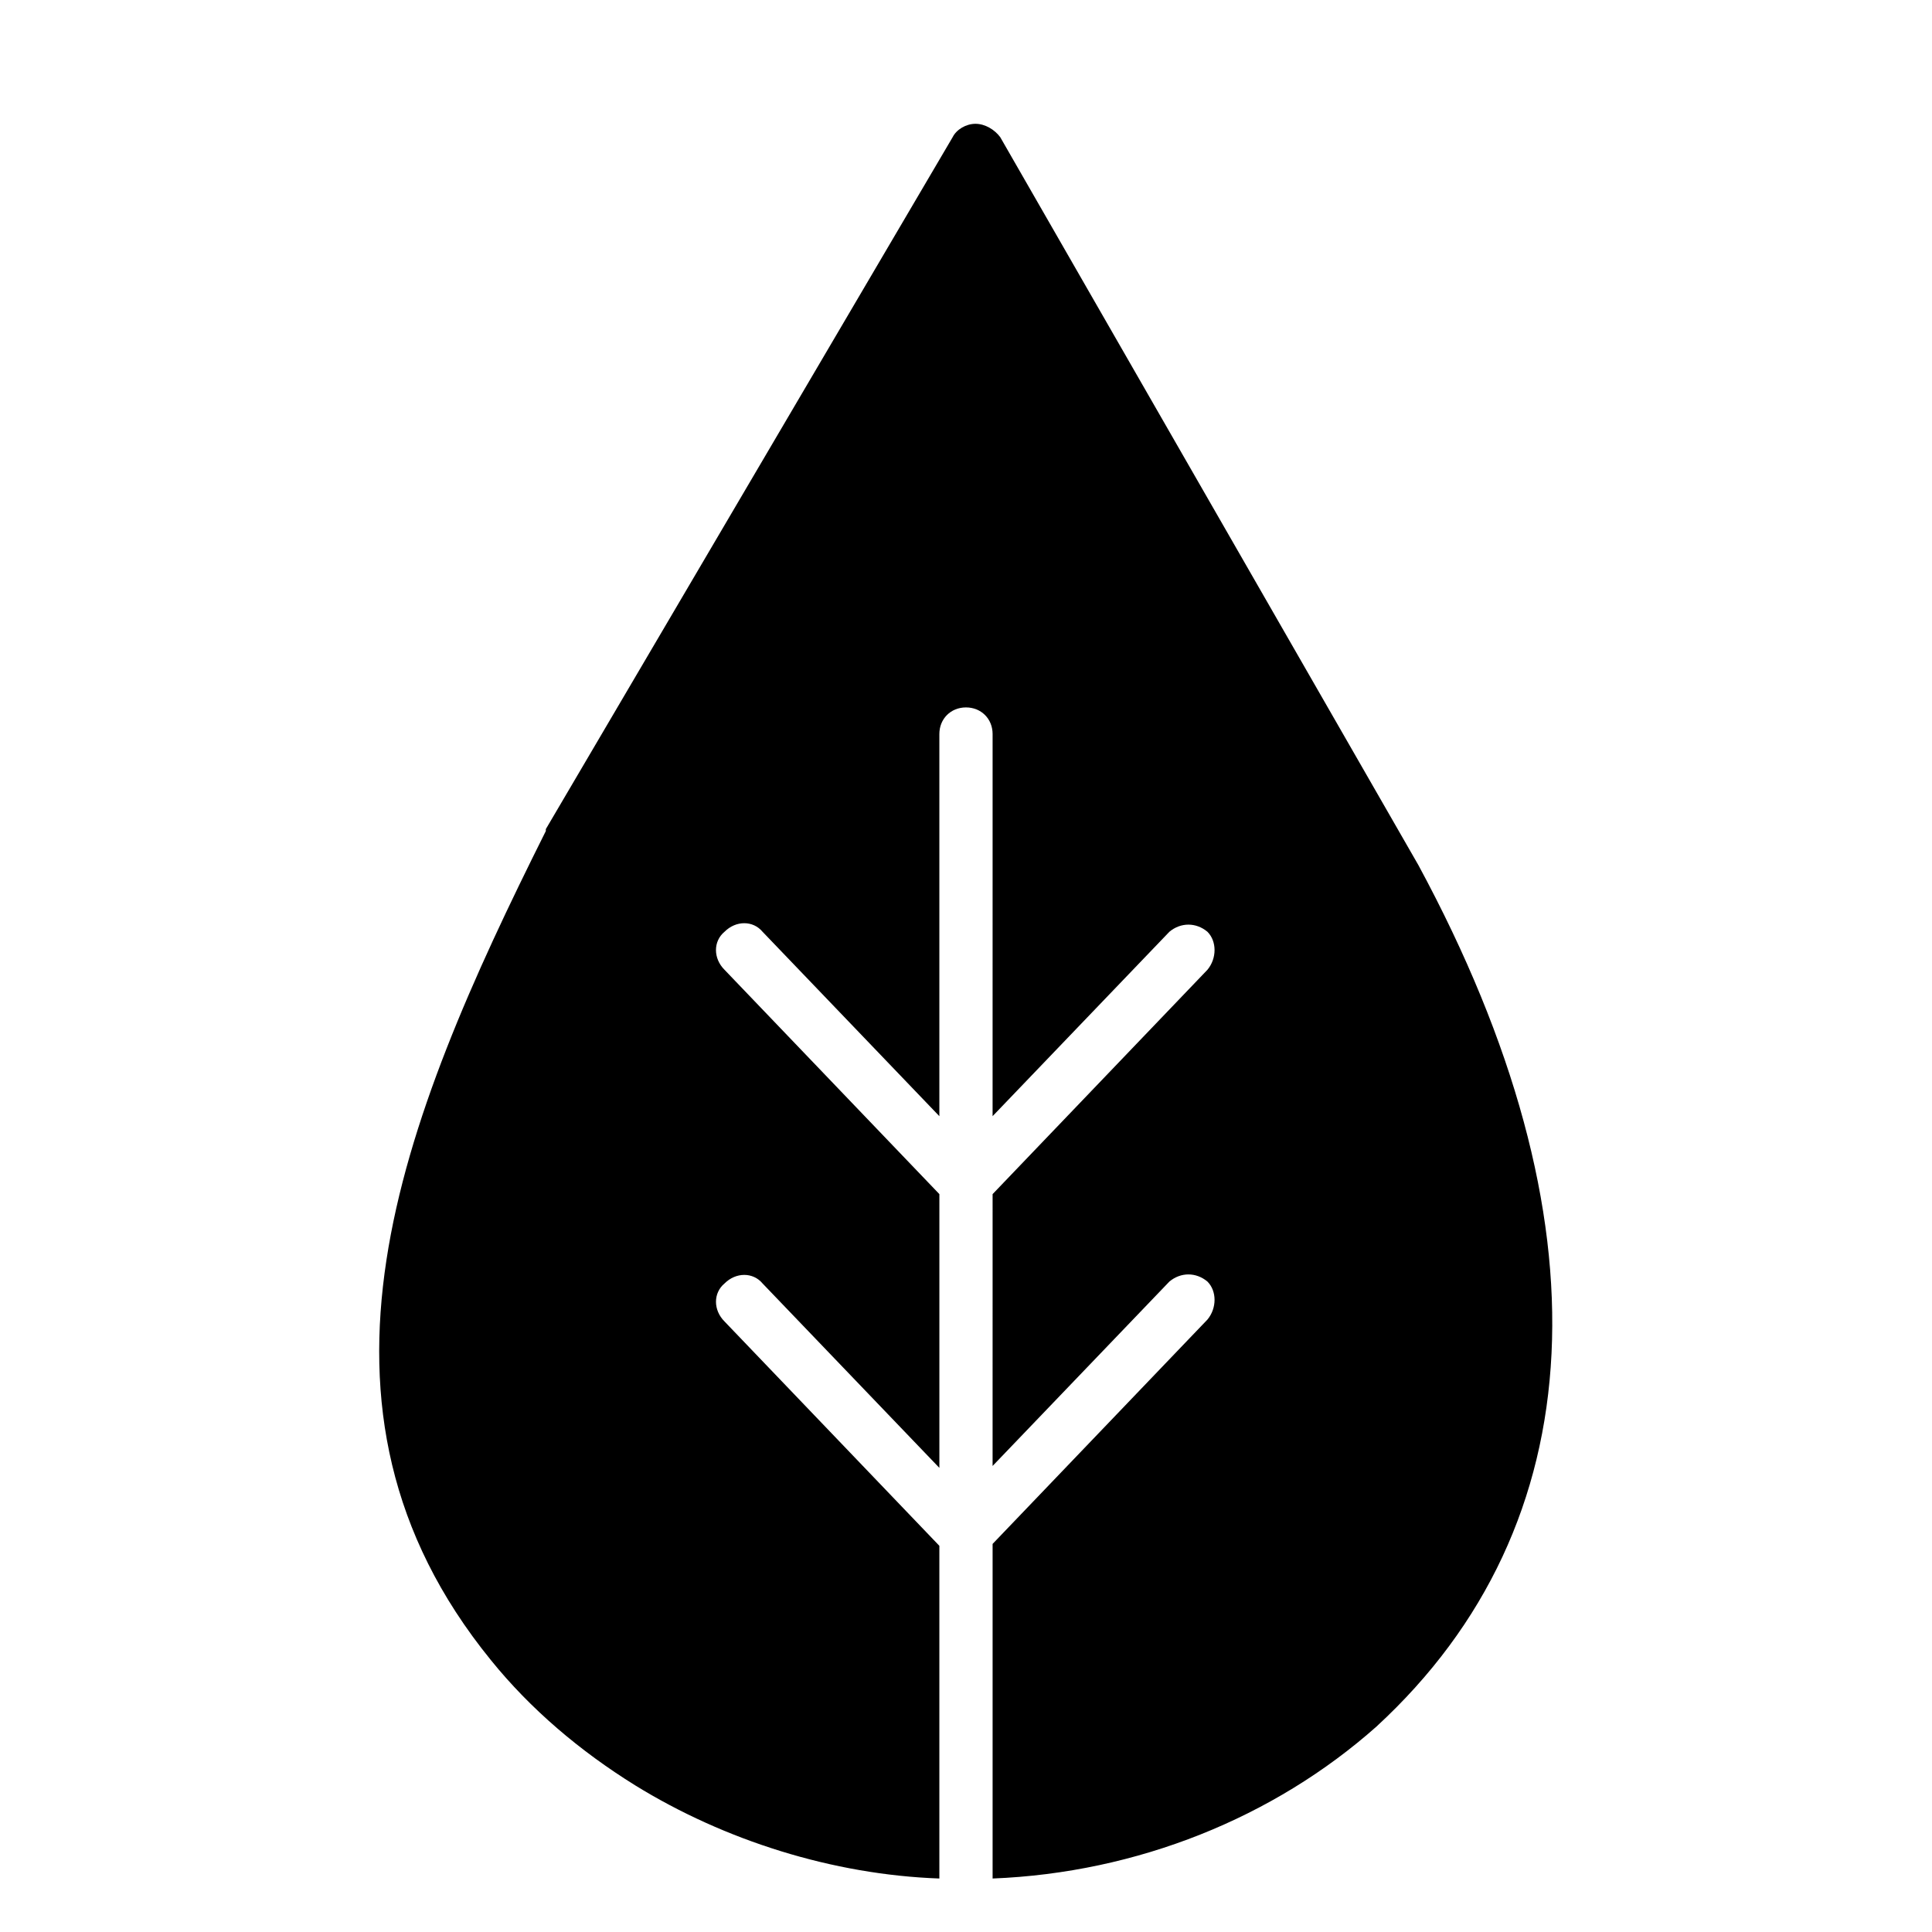
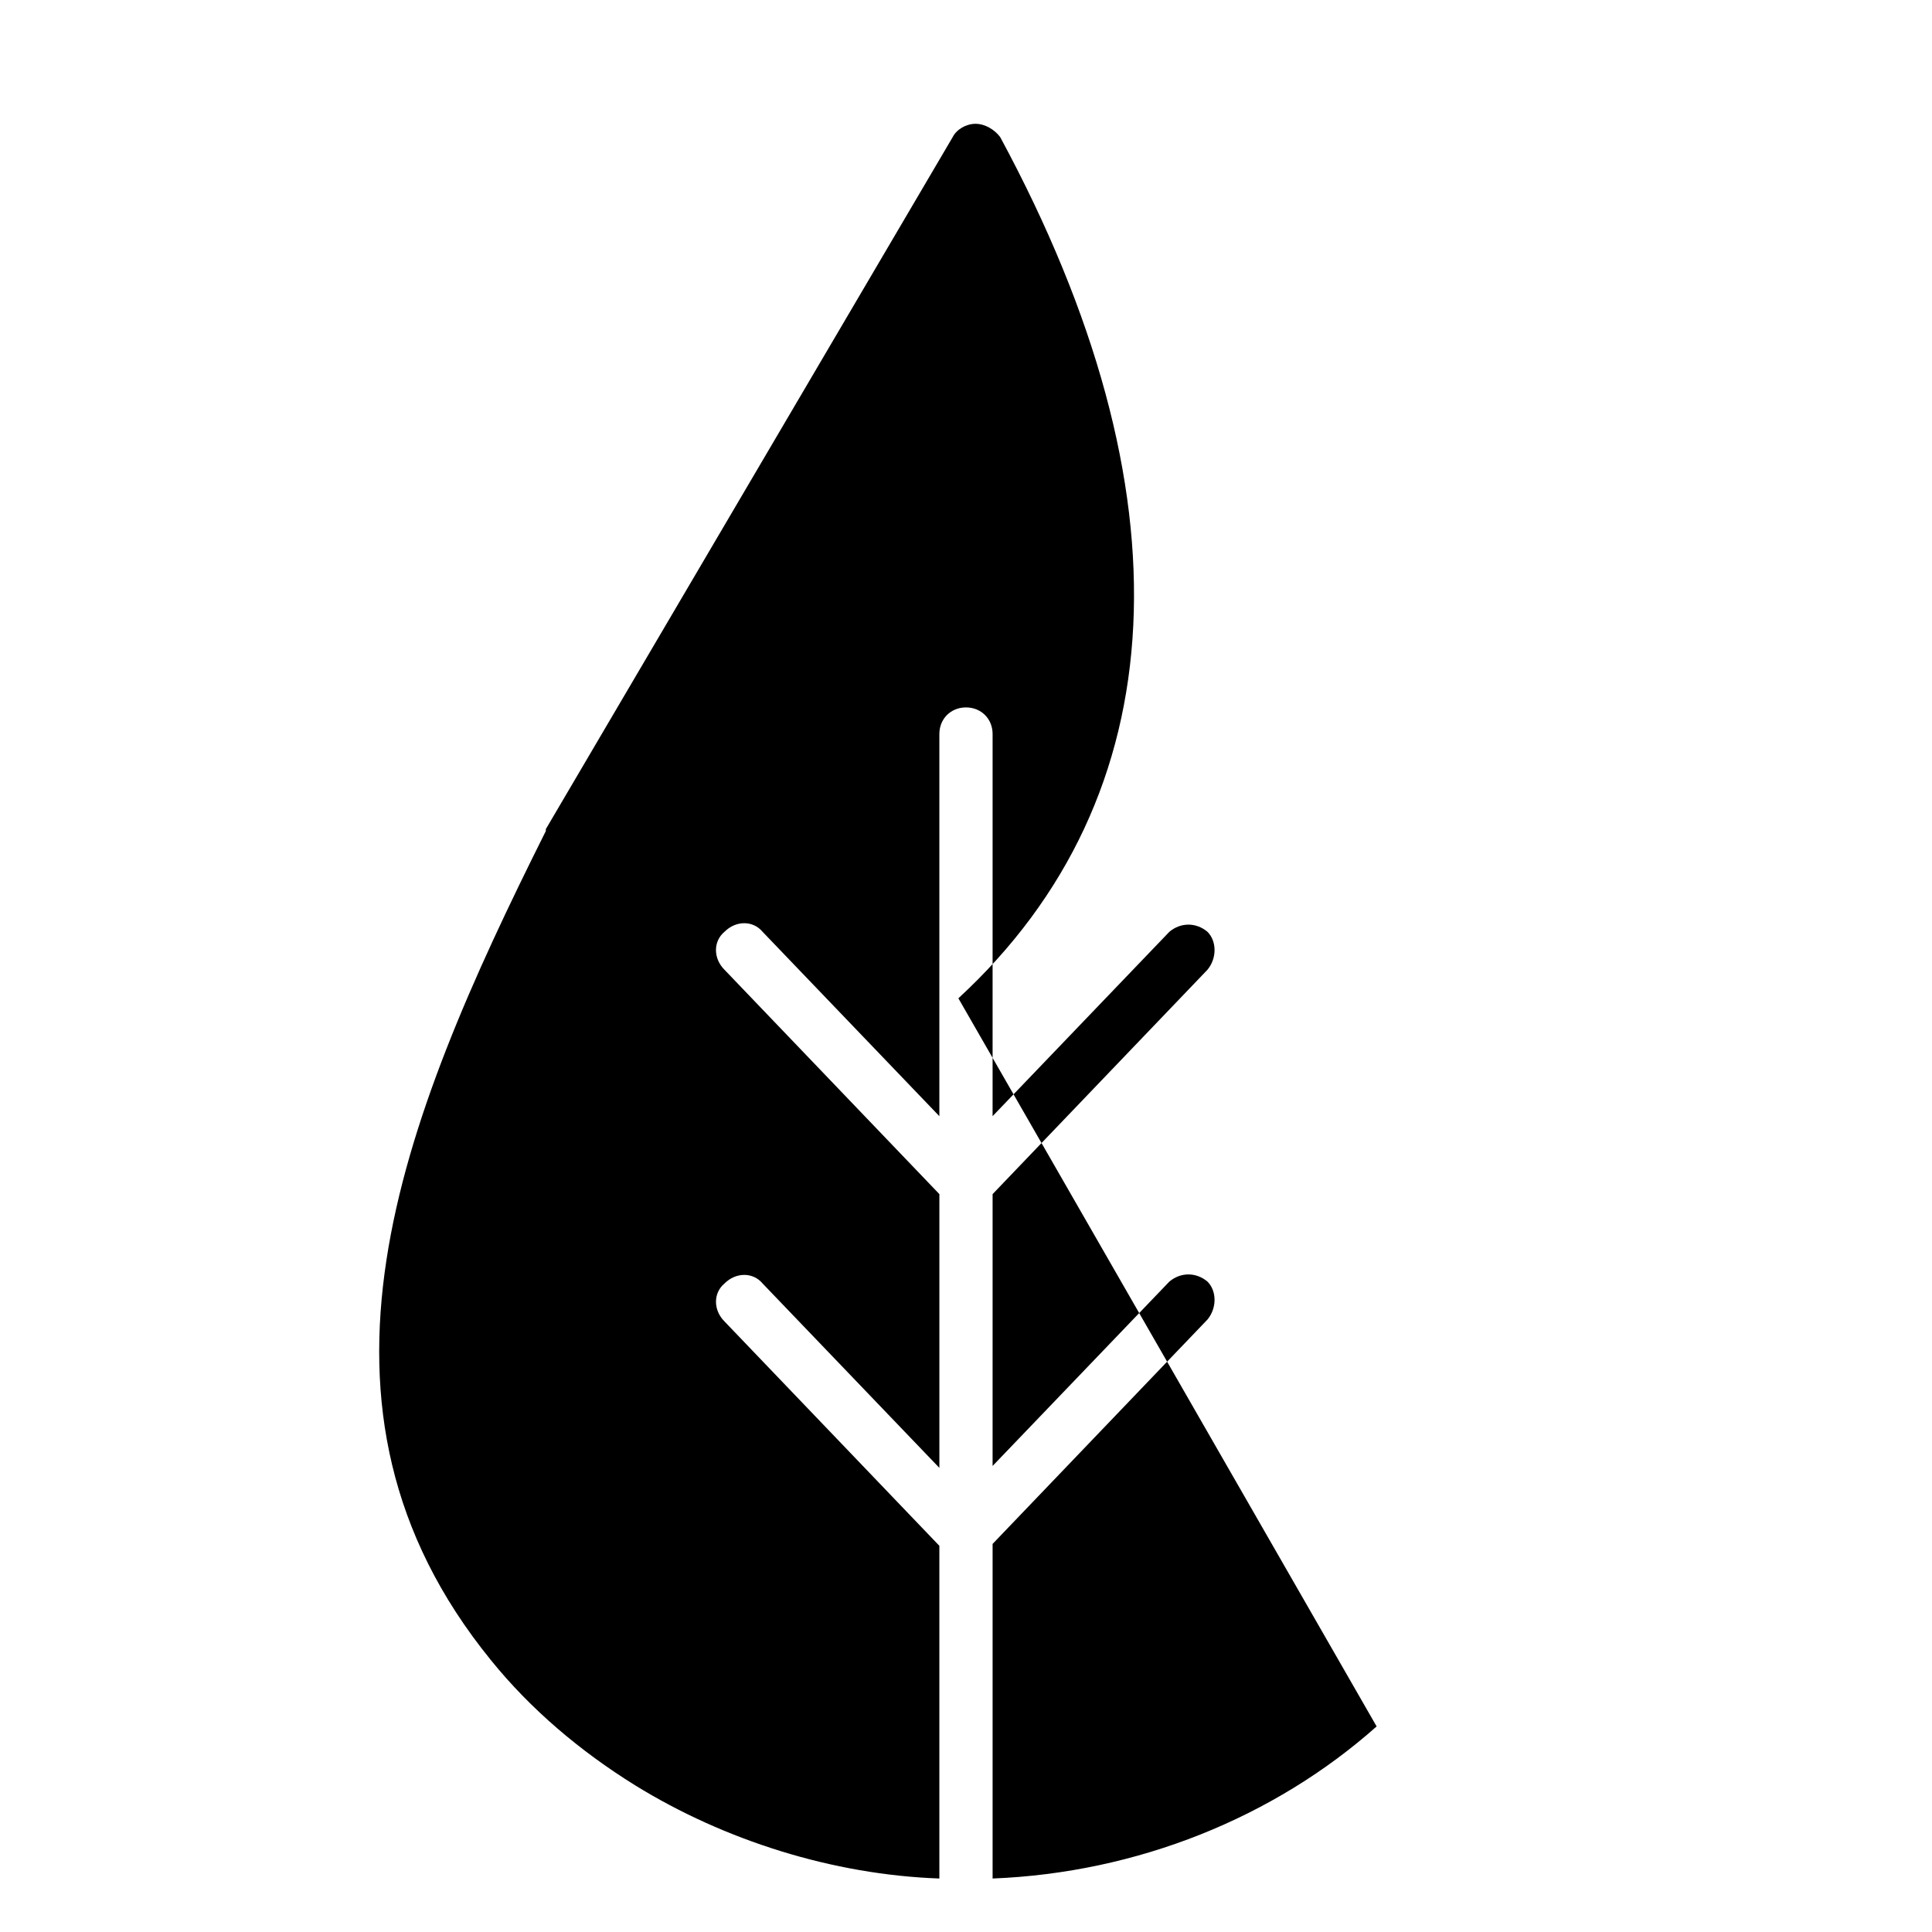
<svg xmlns="http://www.w3.org/2000/svg" fill="#000000" width="800px" height="800px" version="1.1" viewBox="144 144 512 512">
-   <path d="m508.82 601.52c-27.207 24.184-63.48 38.793-101.77 40.305v-88.672l56.93-59.449c2.519-3.023 2.519-7.559 0-10.078-3.023-2.519-7.055-2.519-10.078 0l-46.855 48.871 0.004-72.043 56.93-59.449c2.519-3.023 2.519-7.559 0-10.078-3.023-2.519-7.055-2.519-10.078 0l-46.855 48.871 0.004-101.27c0-4.031-3.023-7.055-7.055-7.055s-7.055 3.023-7.055 7.055v101.27l-46.855-48.871c-2.519-3.023-7.055-3.023-10.078 0-3.023 2.519-3.023 7.055 0 10.078l56.938 59.449v72.547l-46.855-48.871c-2.519-3.023-7.055-3.023-10.078 0-3.023 2.519-3.023 7.055 0 10.078l56.93 59.449v88.168c-28.215-1.008-56.93-10.078-80.609-24.688-14.609-9.07-27.711-20.152-38.289-33.25-54.41-67.008-24.184-142.07 14.609-219.66v-0.504l107.82-183.39c1.008-2.012 3.527-3.523 6.043-3.523 2.519 0 5.039 1.512 6.551 3.527l110.84 192.96c50.883 94.207 46.852 174.82-11.086 228.22z" />
+   <path d="m508.82 601.52c-27.207 24.184-63.48 38.793-101.77 40.305v-88.672l56.93-59.449c2.519-3.023 2.519-7.559 0-10.078-3.023-2.519-7.055-2.519-10.078 0l-46.855 48.871 0.004-72.043 56.93-59.449c2.519-3.023 2.519-7.559 0-10.078-3.023-2.519-7.055-2.519-10.078 0l-46.855 48.871 0.004-101.27c0-4.031-3.023-7.055-7.055-7.055s-7.055 3.023-7.055 7.055v101.27l-46.855-48.871c-2.519-3.023-7.055-3.023-10.078 0-3.023 2.519-3.023 7.055 0 10.078l56.938 59.449v72.547l-46.855-48.871c-2.519-3.023-7.055-3.023-10.078 0-3.023 2.519-3.023 7.055 0 10.078l56.93 59.449v88.168c-28.215-1.008-56.93-10.078-80.609-24.688-14.609-9.07-27.711-20.152-38.289-33.25-54.41-67.008-24.184-142.07 14.609-219.66v-0.504l107.82-183.39c1.008-2.012 3.527-3.523 6.043-3.523 2.519 0 5.039 1.512 6.551 3.527c50.883 94.207 46.852 174.82-11.086 228.22z" />
</svg>